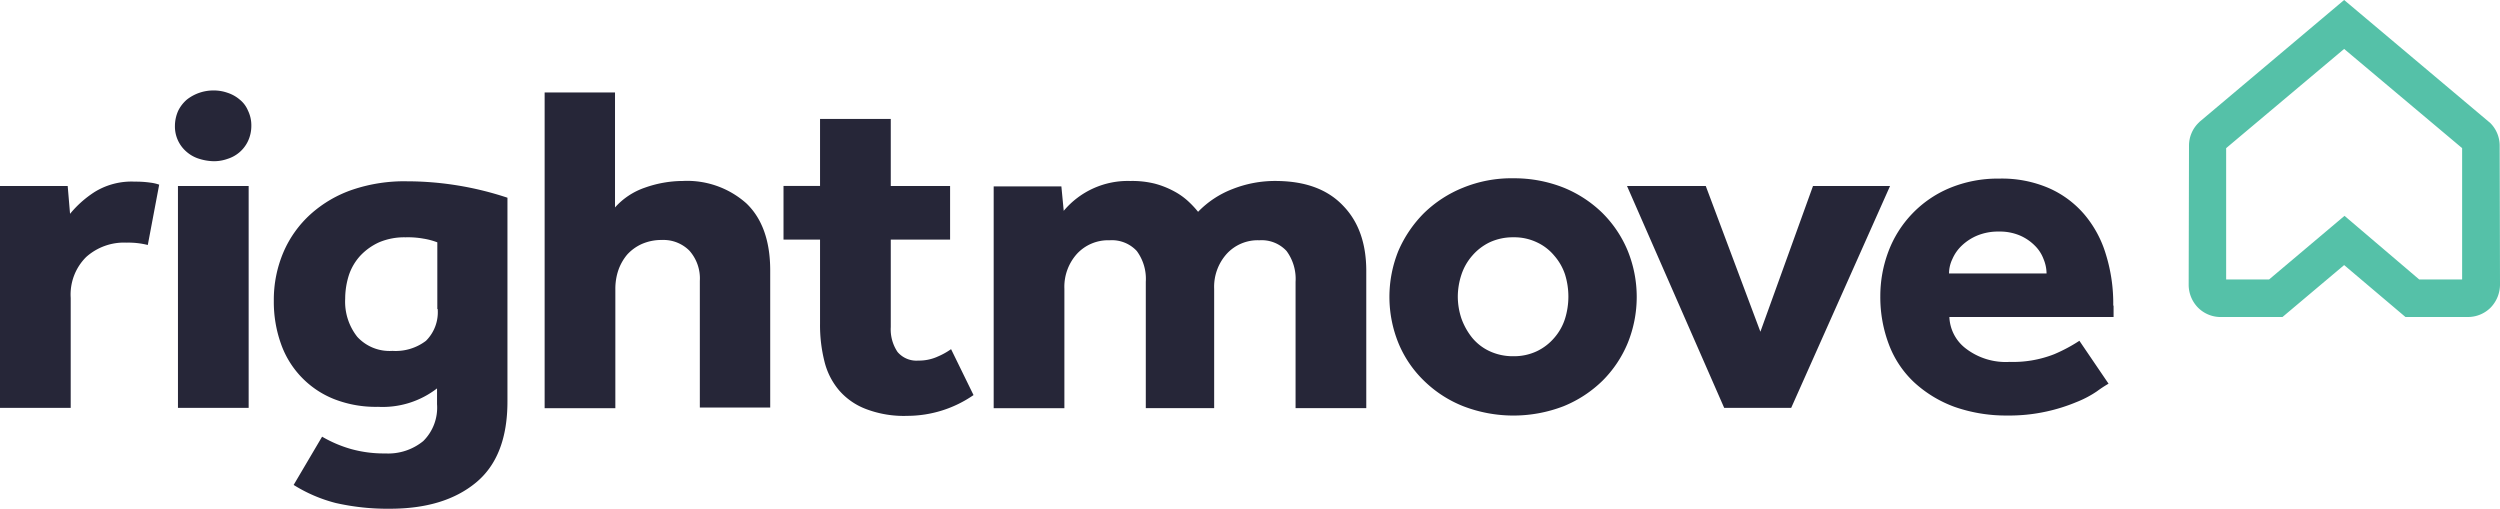
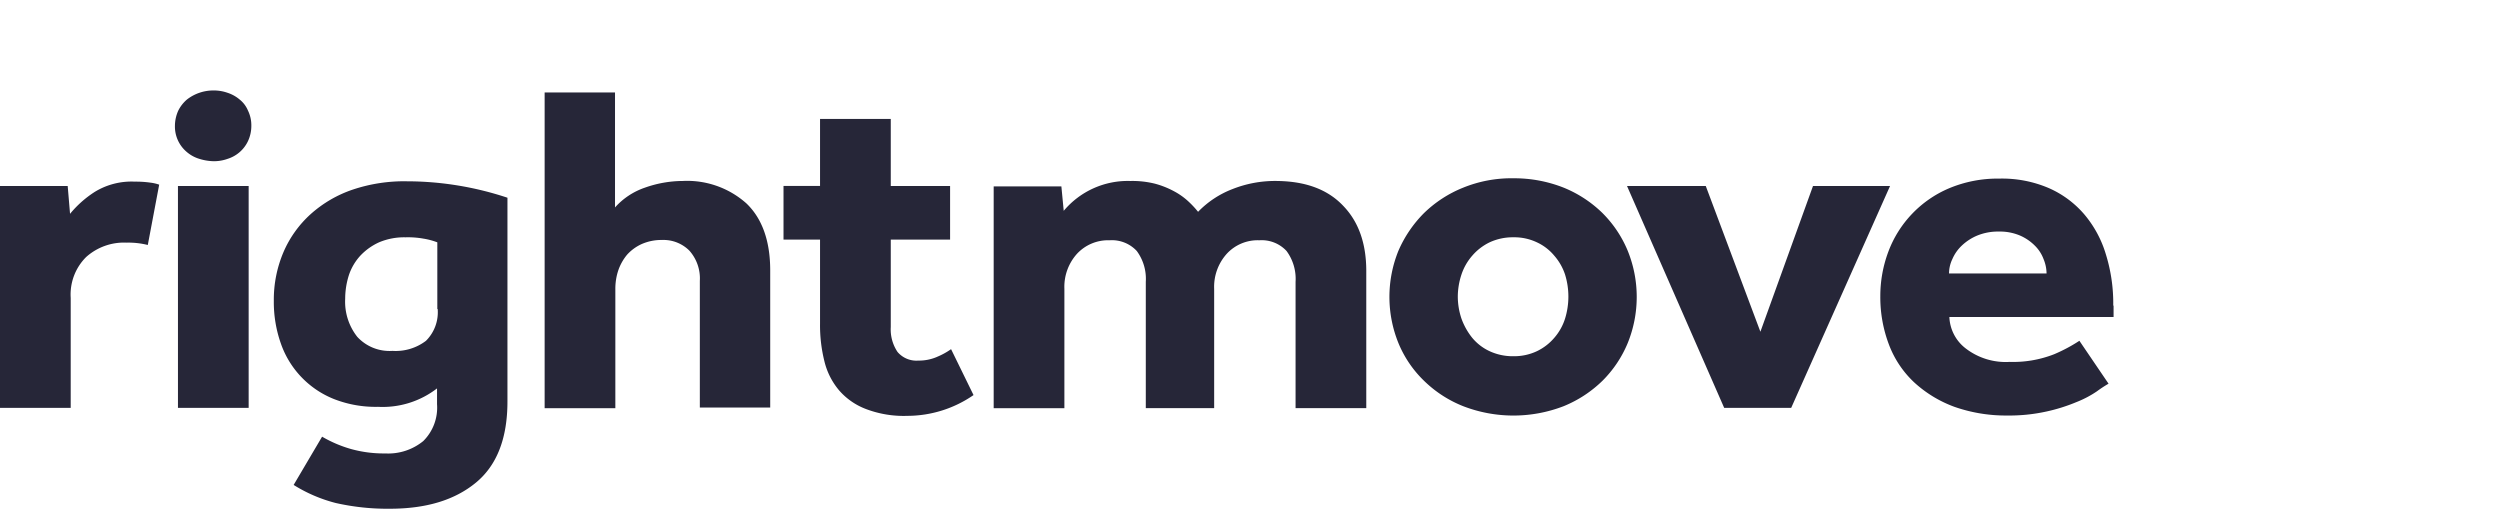
<svg xmlns="http://www.w3.org/2000/svg" width="360.216" height="73.298" viewBox="0 0 360.216 73.298">
  <defs>
    <style>.a{fill:#55c1a8;}.b{fill:#262638;}</style>
  </defs>
-   <path class="a" d="M737.821,69.071H744V50.143L727,35.85l-17,14.293V69.071h6.181L727.053,59.9Zm6.905,5.408h-8.885L727,66.994l-8.885,7.484h-8.885a4.6,4.6,0,0,1-3.283-1.352A4.711,4.711,0,0,1,704.6,69.8l.048-19.991A4.6,4.6,0,0,1,706,46.521l.193-.193L727,28.8l21.053,17.721A4.6,4.6,0,0,1,749.41,49.8l.048,19.991a4.8,4.8,0,0,1-1.352,3.332,4.625,4.625,0,0,1-3.38,1.352" transform="translate(-389.242 -28.8)" />
  <path class="b" d="M235.229,68.837A16.664,16.664,0,0,0,229.1,70a13.769,13.769,0,0,0-4.973,3.283,13.835,13.835,0,0,0-1.449-1.545,9.854,9.854,0,0,0-2.076-1.449,12.626,12.626,0,0,0-2.7-1.062,13.369,13.369,0,0,0-3.525-.386,12.045,12.045,0,0,0-9.609,4.3l-.338-3.525h-9.754v31.965h10.188V84.385a7.111,7.111,0,0,1,1.787-5.022,6.12,6.12,0,0,1,4.732-1.98,4.881,4.881,0,0,1,3.911,1.545,6.769,6.769,0,0,1,1.3,4.442v18.2h9.85V84.385a7.111,7.111,0,0,1,1.787-5.022,6.05,6.05,0,0,1,4.732-1.98,4.881,4.881,0,0,1,3.911,1.545,6.769,6.769,0,0,1,1.3,4.442v18.2h10.188V81.826c0-4.008-1.111-7.146-3.38-9.464-2.269-2.366-5.5-3.525-9.754-3.525M277,88.683a7.778,7.778,0,0,1-1.545,2.752,7.608,7.608,0,0,1-2.511,1.931,7.712,7.712,0,0,1-3.38.724,7.927,7.927,0,0,1-3.428-.724,7.144,7.144,0,0,1-2.511-1.931,9.631,9.631,0,0,1-1.545-2.752,10.027,10.027,0,0,1-.531-3.187,10.258,10.258,0,0,1,.531-3.187,7.9,7.9,0,0,1,1.545-2.7,7.755,7.755,0,0,1,2.511-1.931,7.927,7.927,0,0,1,3.428-.724,7.564,7.564,0,0,1,3.38.724,7.145,7.145,0,0,1,2.511,1.931,7.9,7.9,0,0,1,1.545,2.7,10.758,10.758,0,0,1,0,6.374m5.408-15.21a17.354,17.354,0,0,0-5.6-3.67,19.347,19.347,0,0,0-7.243-1.352,18.439,18.439,0,0,0-7.243,1.352,17.3,17.3,0,0,0-5.649,3.67A17.564,17.564,0,0,0,253,78.881a17.681,17.681,0,0,0,0,13.327,16.031,16.031,0,0,0,3.67,5.408,17.067,17.067,0,0,0,5.649,3.67,20.077,20.077,0,0,0,14.486,0,17.354,17.354,0,0,0,5.6-3.67,16.632,16.632,0,0,0,3.621-5.408,17.681,17.681,0,0,0,0-13.327,16.632,16.632,0,0,0-3.621-5.408m30.324-3.911-7.581,21-7.871-21H285.93l14,31.965h9.657l14.244-31.965Zm19.6,12.6a4.81,4.81,0,0,1,.483-2.076,5.841,5.841,0,0,1,1.352-1.931,7.374,7.374,0,0,1,2.221-1.449,7.913,7.913,0,0,1,3.139-.579,7.433,7.433,0,0,1,3.042.579,6.88,6.88,0,0,1,2.125,1.449,5.322,5.322,0,0,1,1.255,1.931,5.525,5.525,0,0,1,.435,2.076Zm23.66,4.635a23.75,23.75,0,0,0-1.062-7.388,15.953,15.953,0,0,0-3.139-5.794,14.267,14.267,0,0,0-5.118-3.766,17.084,17.084,0,0,0-7.1-1.352,18.109,18.109,0,0,0-7.243,1.4,16.008,16.008,0,0,0-8.74,9.126,18.207,18.207,0,0,0-1.159,6.422,19.214,19.214,0,0,0,1.255,7,14.431,14.431,0,0,0,3.621,5.408,17.428,17.428,0,0,0,5.794,3.525,22.371,22.371,0,0,0,7.629,1.255,24.8,24.8,0,0,0,5.65-.579,25.141,25.141,0,0,0,4.3-1.352,15.021,15.021,0,0,0,2.945-1.545,18.706,18.706,0,0,1,1.69-1.111l-4.2-6.181a23,23,0,0,1-3.621,1.931,16.143,16.143,0,0,1-6.422,1.111,9.436,9.436,0,0,1-6.325-1.931,5.991,5.991,0,0,1-2.366-4.539h23.66V86.8ZM186.508,94.188a6.582,6.582,0,0,1-2.7.531,3.562,3.562,0,0,1-2.994-1.255,5.83,5.83,0,0,1-.966-3.573v-12.6h8.547V69.562h-8.547V59.9H169.657v9.657h-5.263v7.726h5.263V89.359a21.433,21.433,0,0,0,.628,5.456,10.181,10.181,0,0,0,2.125,4.2,9.632,9.632,0,0,0,3.911,2.7,15.3,15.3,0,0,0,5.939.966,16.8,16.8,0,0,0,9.512-2.994l-3.235-6.615a10.307,10.307,0,0,1-2.028,1.111M70.911,68.934a10.129,10.129,0,0,0-5.794,1.5,15.2,15.2,0,0,0-3.525,3.139l-.338-4.008H51.5v31.965H61.688V85.689A7.612,7.612,0,0,1,63.91,79.8a8.167,8.167,0,0,1,5.843-2.076,11.487,11.487,0,0,1,3.042.338l1.642-8.692a5.9,5.9,0,0,0-1.255-.29,14.9,14.9,0,0,0-2.269-.145m6.229,32.593H87.328V69.562H77.14Zm37.422-14.244a5.8,5.8,0,0,1-1.69,4.587,7.209,7.209,0,0,1-4.829,1.449,6.31,6.31,0,0,1-5.07-2.028,8.178,8.178,0,0,1-1.738-5.5,11.249,11.249,0,0,1,.531-3.38,7.8,7.8,0,0,1,1.642-2.8,8.592,8.592,0,0,1,2.7-1.931,9.271,9.271,0,0,1,3.815-.724,12.751,12.751,0,0,1,2.607.193,10.034,10.034,0,0,1,1.98.531v9.609Zm-4.442-18.4a23.339,23.339,0,0,0-7.822,1.207,17.458,17.458,0,0,0-6.036,3.525,15.741,15.741,0,0,0-3.911,5.456,17.5,17.5,0,0,0-1.4,7.05,17.957,17.957,0,0,0,1.014,6.132,13.3,13.3,0,0,0,7.678,8.016,16.414,16.414,0,0,0,6.326,1.111,12.792,12.792,0,0,0,8.5-2.656V101a6.779,6.779,0,0,1-1.98,5.311,7.976,7.976,0,0,1-5.456,1.787,17.634,17.634,0,0,1-4.925-.628,18.038,18.038,0,0,1-4.2-1.787l-4.1,6.953a21.453,21.453,0,0,0,6.084,2.607,33.687,33.687,0,0,0,7.774.821c5.263,0,9.368-1.255,12.41-3.766s4.539-6.422,4.539-11.685V71.252a46.083,46.083,0,0,0-14.486-2.366m39.74-.048a16.452,16.452,0,0,0-5.456.966,10.183,10.183,0,0,0-4.3,2.849V56.09h-10.14v45.486h10.188V84.385a8.352,8.352,0,0,1,.435-2.7,7.165,7.165,0,0,1,1.255-2.221,6.355,6.355,0,0,1,2.125-1.545,7.056,7.056,0,0,1,2.9-.579,5.272,5.272,0,0,1,3.959,1.545,6.022,6.022,0,0,1,1.5,4.346v18.252h10.14V81.73c0-4.249-1.159-7.484-3.428-9.657a12.831,12.831,0,0,0-9.174-3.235M86.025,57.1a5.157,5.157,0,0,0-1.738-.966,5.96,5.96,0,0,0-2.028-.338,6.213,6.213,0,0,0-3.815,1.3A5.107,5.107,0,0,0,77.188,58.7a5.365,5.365,0,0,0-.483,2.221,4.782,4.782,0,0,0,1.738,3.766,4.941,4.941,0,0,0,1.787.966,7.431,7.431,0,0,0,2.028.338,5.772,5.772,0,0,0,2.028-.338,4.835,4.835,0,0,0,2.945-2.559,5.138,5.138,0,0,0,.483-2.173,4.835,4.835,0,0,0-.483-2.221A4,4,0,0,0,86.025,57.1" transform="translate(-51.5 -42.763)" />
</svg>